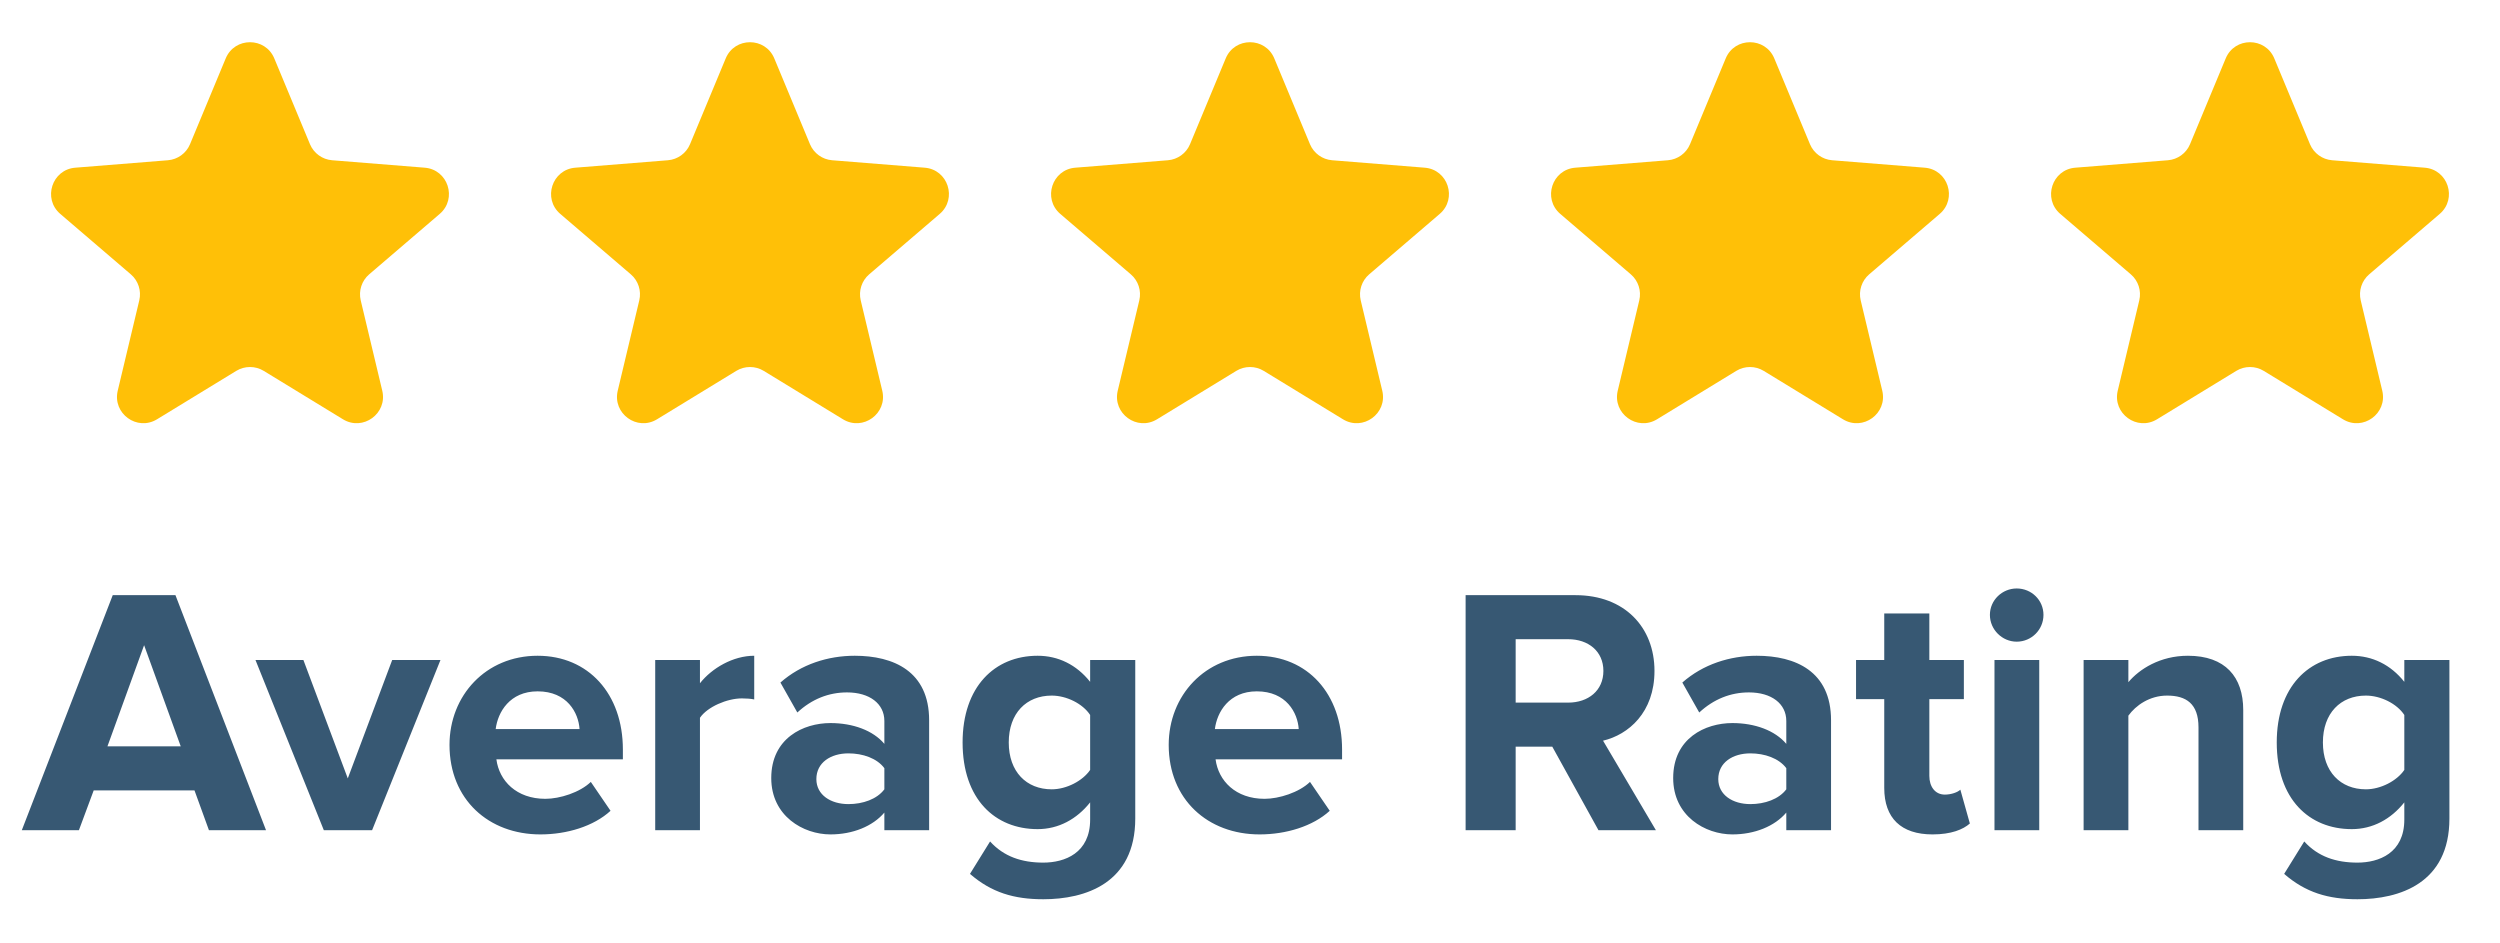
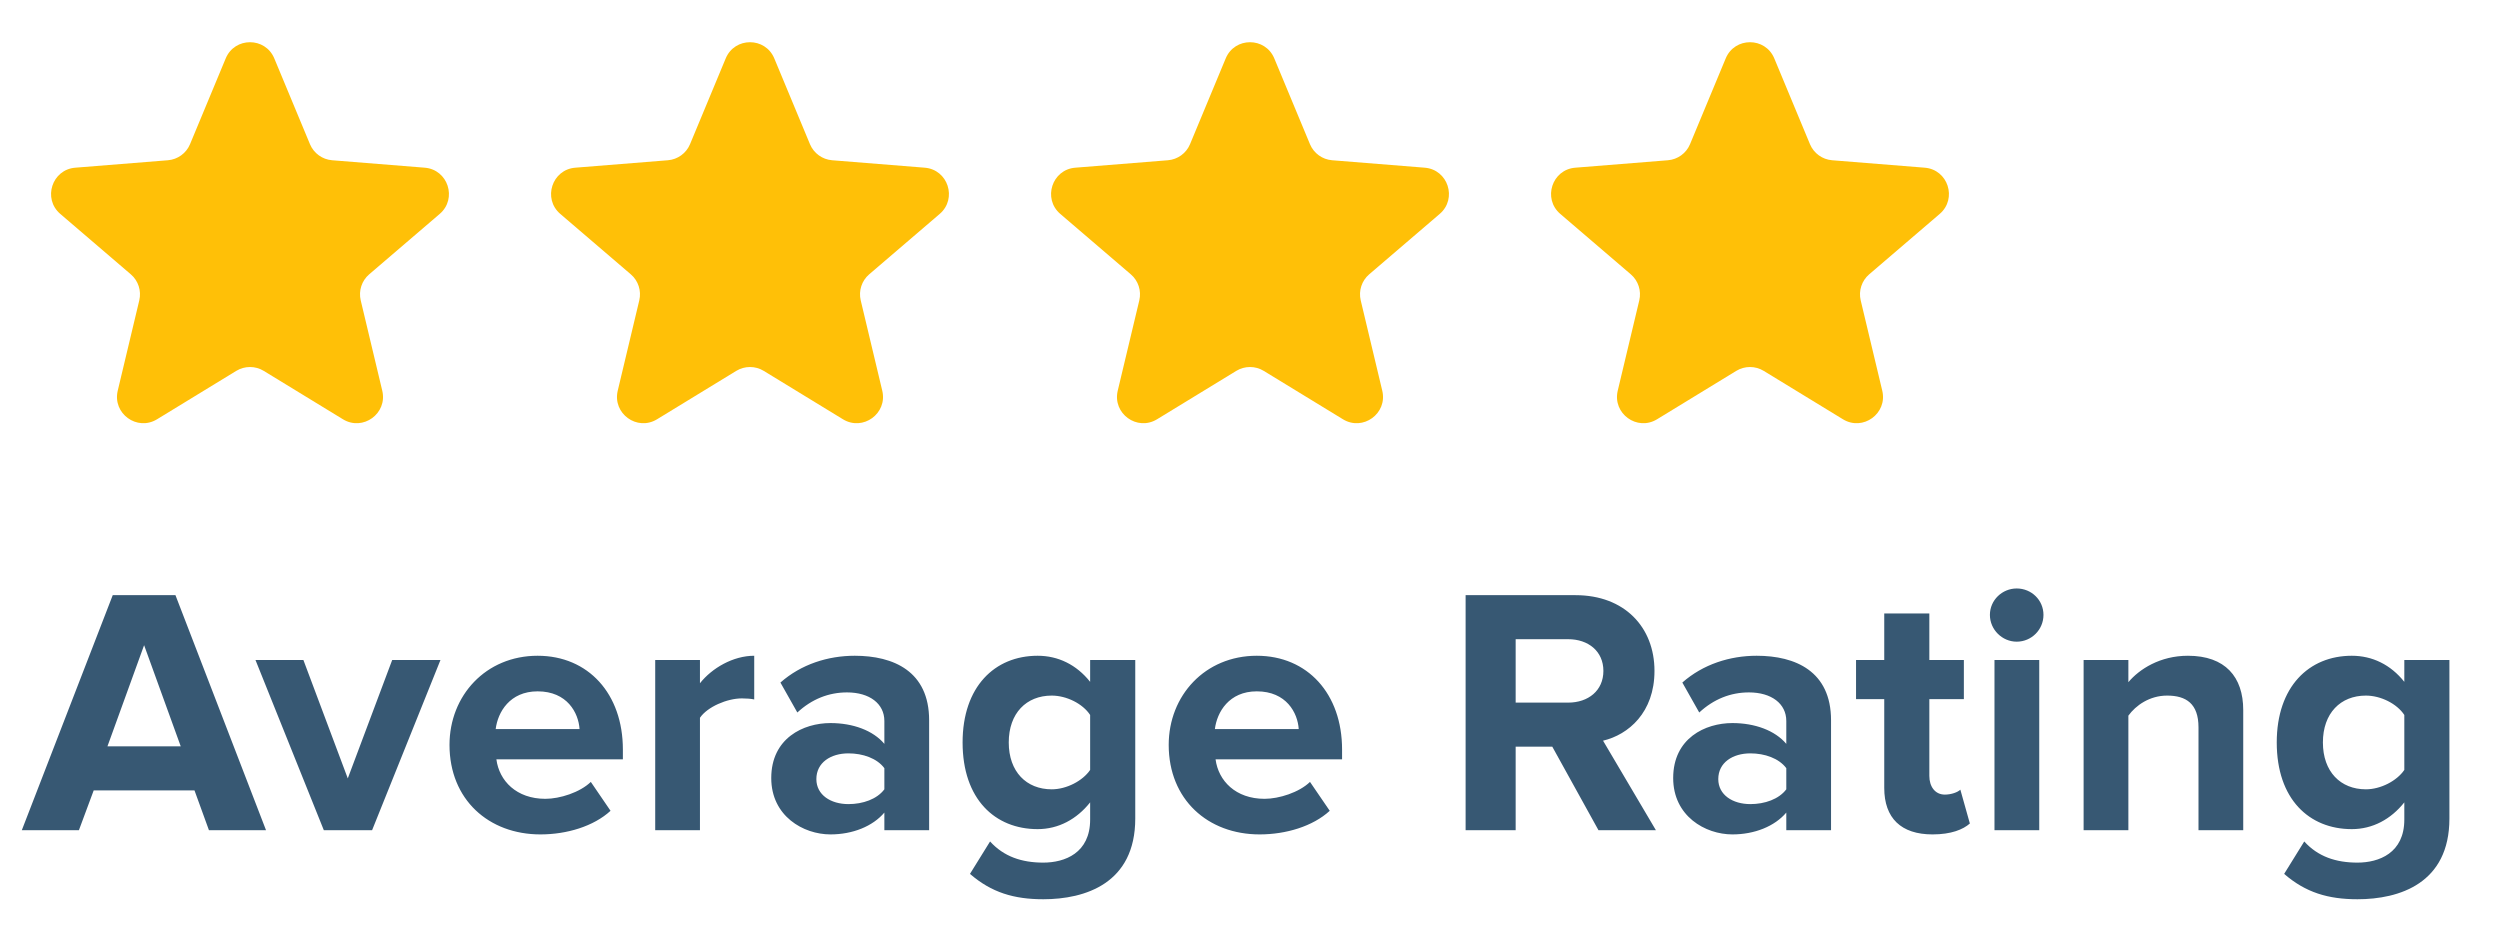
<svg xmlns="http://www.w3.org/2000/svg" width="106" height="40" viewBox="0 0 106 40" fill="none">
  <path d="M9.57 2.477C9.951 1.561 11.249 1.561 11.63 2.477L13.142 6.112C13.303 6.498 13.666 6.762 14.083 6.795L18.007 7.11C18.996 7.189 19.398 8.424 18.644 9.07L15.654 11.631C15.336 11.903 15.198 12.33 15.295 12.737L16.208 16.566C16.438 17.532 15.388 18.295 14.541 17.777L11.182 15.725C10.825 15.507 10.376 15.507 10.018 15.725L6.659 17.777C5.812 18.295 4.762 17.532 4.992 16.566L5.905 12.737C6.002 12.33 5.864 11.903 5.546 11.631L2.556 9.07C1.802 8.424 2.204 7.189 3.193 7.11L7.117 6.795C7.534 6.762 7.897 6.498 8.058 6.112L9.57 2.477Z" fill="#FFC007" />
  <path d="M30.77 2.477C31.151 1.561 32.449 1.561 32.83 2.477L34.342 6.112C34.503 6.498 34.866 6.762 35.283 6.795L39.207 7.11C40.196 7.189 40.597 8.424 39.844 9.07L36.854 11.631C36.536 11.903 36.398 12.33 36.495 12.737L37.408 16.566C37.638 17.532 36.588 18.295 35.741 17.777L32.382 15.725C32.025 15.507 31.575 15.507 31.218 15.725L27.859 17.777C27.012 18.295 25.962 17.532 26.192 16.566L27.105 12.737C27.202 12.33 27.064 11.903 26.746 11.631L23.756 9.07C23.002 8.424 23.404 7.189 24.393 7.11L28.317 6.795C28.734 6.762 29.097 6.498 29.258 6.112L30.77 2.477Z" fill="#FFC007" />
  <path d="M51.97 2.477C52.351 1.561 53.649 1.561 54.03 2.477L55.542 6.112C55.703 6.498 56.066 6.762 56.483 6.795L60.407 7.11C61.397 7.189 61.798 8.424 61.044 9.07L58.054 11.631C57.736 11.903 57.598 12.33 57.695 12.737L58.608 16.566C58.839 17.532 57.788 18.295 56.941 17.777L53.582 15.725C53.225 15.507 52.776 15.507 52.419 15.725L49.059 17.777C48.212 18.295 47.162 17.532 47.392 16.566L48.306 12.737C48.403 12.33 48.264 11.903 47.946 11.631L44.956 9.07C44.203 8.424 44.604 7.189 45.593 7.11L49.517 6.795C49.934 6.762 50.297 6.498 50.458 6.112L51.97 2.477Z" fill="#FFC007" />
  <path d="M73.17 2.477C73.551 1.561 74.849 1.561 75.23 2.477L76.742 6.112C76.903 6.498 77.266 6.762 77.683 6.795L81.607 7.11C82.596 7.189 82.997 8.424 82.244 9.07L79.254 11.631C78.936 11.903 78.797 12.33 78.894 12.737L79.808 16.566C80.038 17.532 78.988 18.295 78.141 17.777L74.781 15.725C74.424 15.507 73.975 15.507 73.618 15.725L70.259 17.777C69.412 18.295 68.362 17.532 68.592 16.566L69.505 12.737C69.602 12.33 69.463 11.903 69.146 11.631L66.156 9.07C65.402 8.424 65.803 7.189 66.793 7.11L70.717 6.795C71.134 6.762 71.497 6.498 71.658 6.112L73.17 2.477Z" fill="#FFC007" />
-   <path d="M94.37 2.477C94.751 1.561 96.049 1.561 96.43 2.477L97.942 6.112C98.103 6.498 98.466 6.762 98.883 6.795L102.807 7.11C103.796 7.189 104.198 8.424 103.444 9.07L100.454 11.631C100.136 11.903 99.998 12.33 100.095 12.737L101.008 16.566C101.238 17.532 100.188 18.295 99.341 17.777L95.982 15.725C95.625 15.507 95.175 15.507 94.818 15.725L91.459 17.777C90.612 18.295 89.562 17.532 89.792 16.566L90.705 12.737C90.802 12.33 90.664 11.903 90.346 11.631L87.356 9.07C86.603 8.424 87.004 7.189 87.993 7.11L91.917 6.795C92.334 6.762 92.697 6.498 92.858 6.112L94.37 2.477Z" fill="#FFC007" />
  <path d="M11.279 35.2L7.439 25.235H4.78L0.925 35.2H3.346L3.973 33.512H8.246L8.859 35.2H11.279ZM7.663 31.644H4.556L6.11 27.356L7.663 31.644ZM15.777 35.2L18.676 27.984H16.629L14.746 33.004L12.864 27.984H10.832L13.73 35.2H15.777ZM22.914 35.379C24.035 35.379 25.17 35.036 25.887 34.378L25.051 33.153C24.587 33.601 23.736 33.87 23.123 33.87C21.898 33.87 21.166 33.108 21.047 32.197H26.41V31.779C26.41 29.418 24.946 27.804 22.795 27.804C20.598 27.804 19.059 29.493 19.059 31.584C19.059 33.9 20.718 35.379 22.914 35.379ZM24.573 30.912H21.017C21.106 30.195 21.614 29.313 22.795 29.313C24.05 29.313 24.528 30.225 24.573 30.912ZM29.678 35.2V30.434C29.992 29.971 30.829 29.612 31.456 29.612C31.665 29.612 31.845 29.627 31.979 29.657V27.804C31.083 27.804 30.186 28.327 29.678 28.97V27.984H27.781V35.2H29.678ZM39.395 35.2V30.538C39.395 28.462 37.886 27.804 36.242 27.804C35.107 27.804 33.971 28.163 33.09 28.94L33.807 30.21C34.42 29.642 35.137 29.358 35.914 29.358C36.87 29.358 37.497 29.836 37.497 30.568V31.54C37.019 30.972 36.168 30.658 35.211 30.658C34.061 30.658 32.701 31.3 32.701 32.989C32.701 34.602 34.061 35.379 35.211 35.379C36.153 35.379 37.004 35.036 37.497 34.453V35.2H39.395ZM35.973 34.094C35.226 34.094 34.614 33.706 34.614 33.034C34.614 32.331 35.226 31.943 35.973 31.943C36.586 31.943 37.184 32.152 37.497 32.57V33.467C37.184 33.885 36.586 34.094 35.973 34.094ZM44.235 38.128C46.013 38.128 48.135 37.456 48.135 34.707V27.984H46.222V28.91C45.639 28.178 44.862 27.804 43.996 27.804C42.173 27.804 40.814 29.119 40.814 31.48C40.814 33.885 42.188 35.155 43.996 35.155C44.877 35.155 45.654 34.737 46.222 34.02V34.752C46.222 36.171 45.146 36.575 44.235 36.575C43.324 36.575 42.562 36.321 41.979 35.678L41.127 37.053C42.039 37.844 42.995 38.128 44.235 38.128ZM44.594 33.467C43.518 33.467 42.771 32.72 42.771 31.48C42.771 30.24 43.518 29.493 44.594 29.493C45.221 29.493 45.908 29.836 46.222 30.314V32.645C45.908 33.108 45.221 33.467 44.594 33.467ZM53.408 35.379C54.529 35.379 55.664 35.036 56.381 34.378L55.544 33.153C55.081 33.601 54.23 33.87 53.617 33.87C52.392 33.87 51.66 33.108 51.54 32.197H56.904V31.779C56.904 29.418 55.44 27.804 53.288 27.804C51.092 27.804 49.553 29.493 49.553 31.584C49.553 33.9 51.212 35.379 53.408 35.379ZM55.066 30.912H51.511C51.6 30.195 52.108 29.313 53.288 29.313C54.543 29.313 55.022 30.225 55.066 30.912ZM70.21 35.2L67.969 31.405C69.045 31.151 70.15 30.21 70.15 28.447C70.15 26.594 68.88 25.235 66.803 25.235H62.142V35.2H64.264V31.659H65.817L67.775 35.2H70.21ZM66.49 29.791H64.264V27.102H66.49C67.341 27.102 67.984 27.61 67.984 28.447C67.984 29.284 67.341 29.791 66.49 29.791ZM77.636 35.2V30.538C77.636 28.462 76.127 27.804 74.484 27.804C73.348 27.804 72.213 28.163 71.331 28.94L72.048 30.21C72.661 29.642 73.378 29.358 74.155 29.358C75.111 29.358 75.739 29.836 75.739 30.568V31.54C75.26 30.972 74.409 30.658 73.453 30.658C72.302 30.658 70.943 31.3 70.943 32.989C70.943 34.602 72.302 35.379 73.453 35.379C74.394 35.379 75.246 35.036 75.739 34.453V35.2H77.636ZM74.215 34.094C73.468 34.094 72.855 33.706 72.855 33.034C72.855 32.331 73.468 31.943 74.215 31.943C74.827 31.943 75.425 32.152 75.739 32.57V33.467C75.425 33.885 74.827 34.094 74.215 34.094ZM81.939 35.379C82.73 35.379 83.238 35.17 83.522 34.916L83.119 33.482C83.014 33.586 82.745 33.691 82.461 33.691C82.043 33.691 81.804 33.347 81.804 32.899V29.642H83.268V27.984H81.804V26.012H79.892V27.984H78.696V29.642H79.892V33.407C79.892 34.692 80.609 35.379 81.939 35.379ZM85.508 27.207C86.135 27.207 86.643 26.699 86.643 26.071C86.643 25.444 86.135 24.951 85.508 24.951C84.895 24.951 84.372 25.444 84.372 26.071C84.372 26.699 84.895 27.207 85.508 27.207ZM86.464 35.2V27.984H84.566V35.2H86.464ZM95.113 35.2V30.105C95.113 28.701 94.351 27.804 92.768 27.804C91.587 27.804 90.706 28.372 90.243 28.925V27.984H88.345V35.2H90.243V30.344C90.556 29.911 91.139 29.493 91.886 29.493C92.693 29.493 93.216 29.836 93.216 30.837V35.2H95.113ZM99.956 38.128C101.734 38.128 103.855 37.456 103.855 34.707V27.984H101.943V28.91C101.36 28.178 100.583 27.804 99.716 27.804C97.894 27.804 96.534 29.119 96.534 31.48C96.534 33.885 97.909 35.155 99.716 35.155C100.598 35.155 101.375 34.737 101.943 34.02V34.752C101.943 36.171 100.867 36.575 99.956 36.575C99.044 36.575 98.282 36.321 97.7 35.678L96.848 37.053C97.759 37.844 98.716 38.128 99.956 38.128ZM100.314 33.467C99.238 33.467 98.491 32.72 98.491 31.48C98.491 30.24 99.238 29.493 100.314 29.493C100.942 29.493 101.629 29.836 101.943 30.314V32.645C101.629 33.108 100.942 33.467 100.314 33.467Z" fill="#375873" />
</svg>